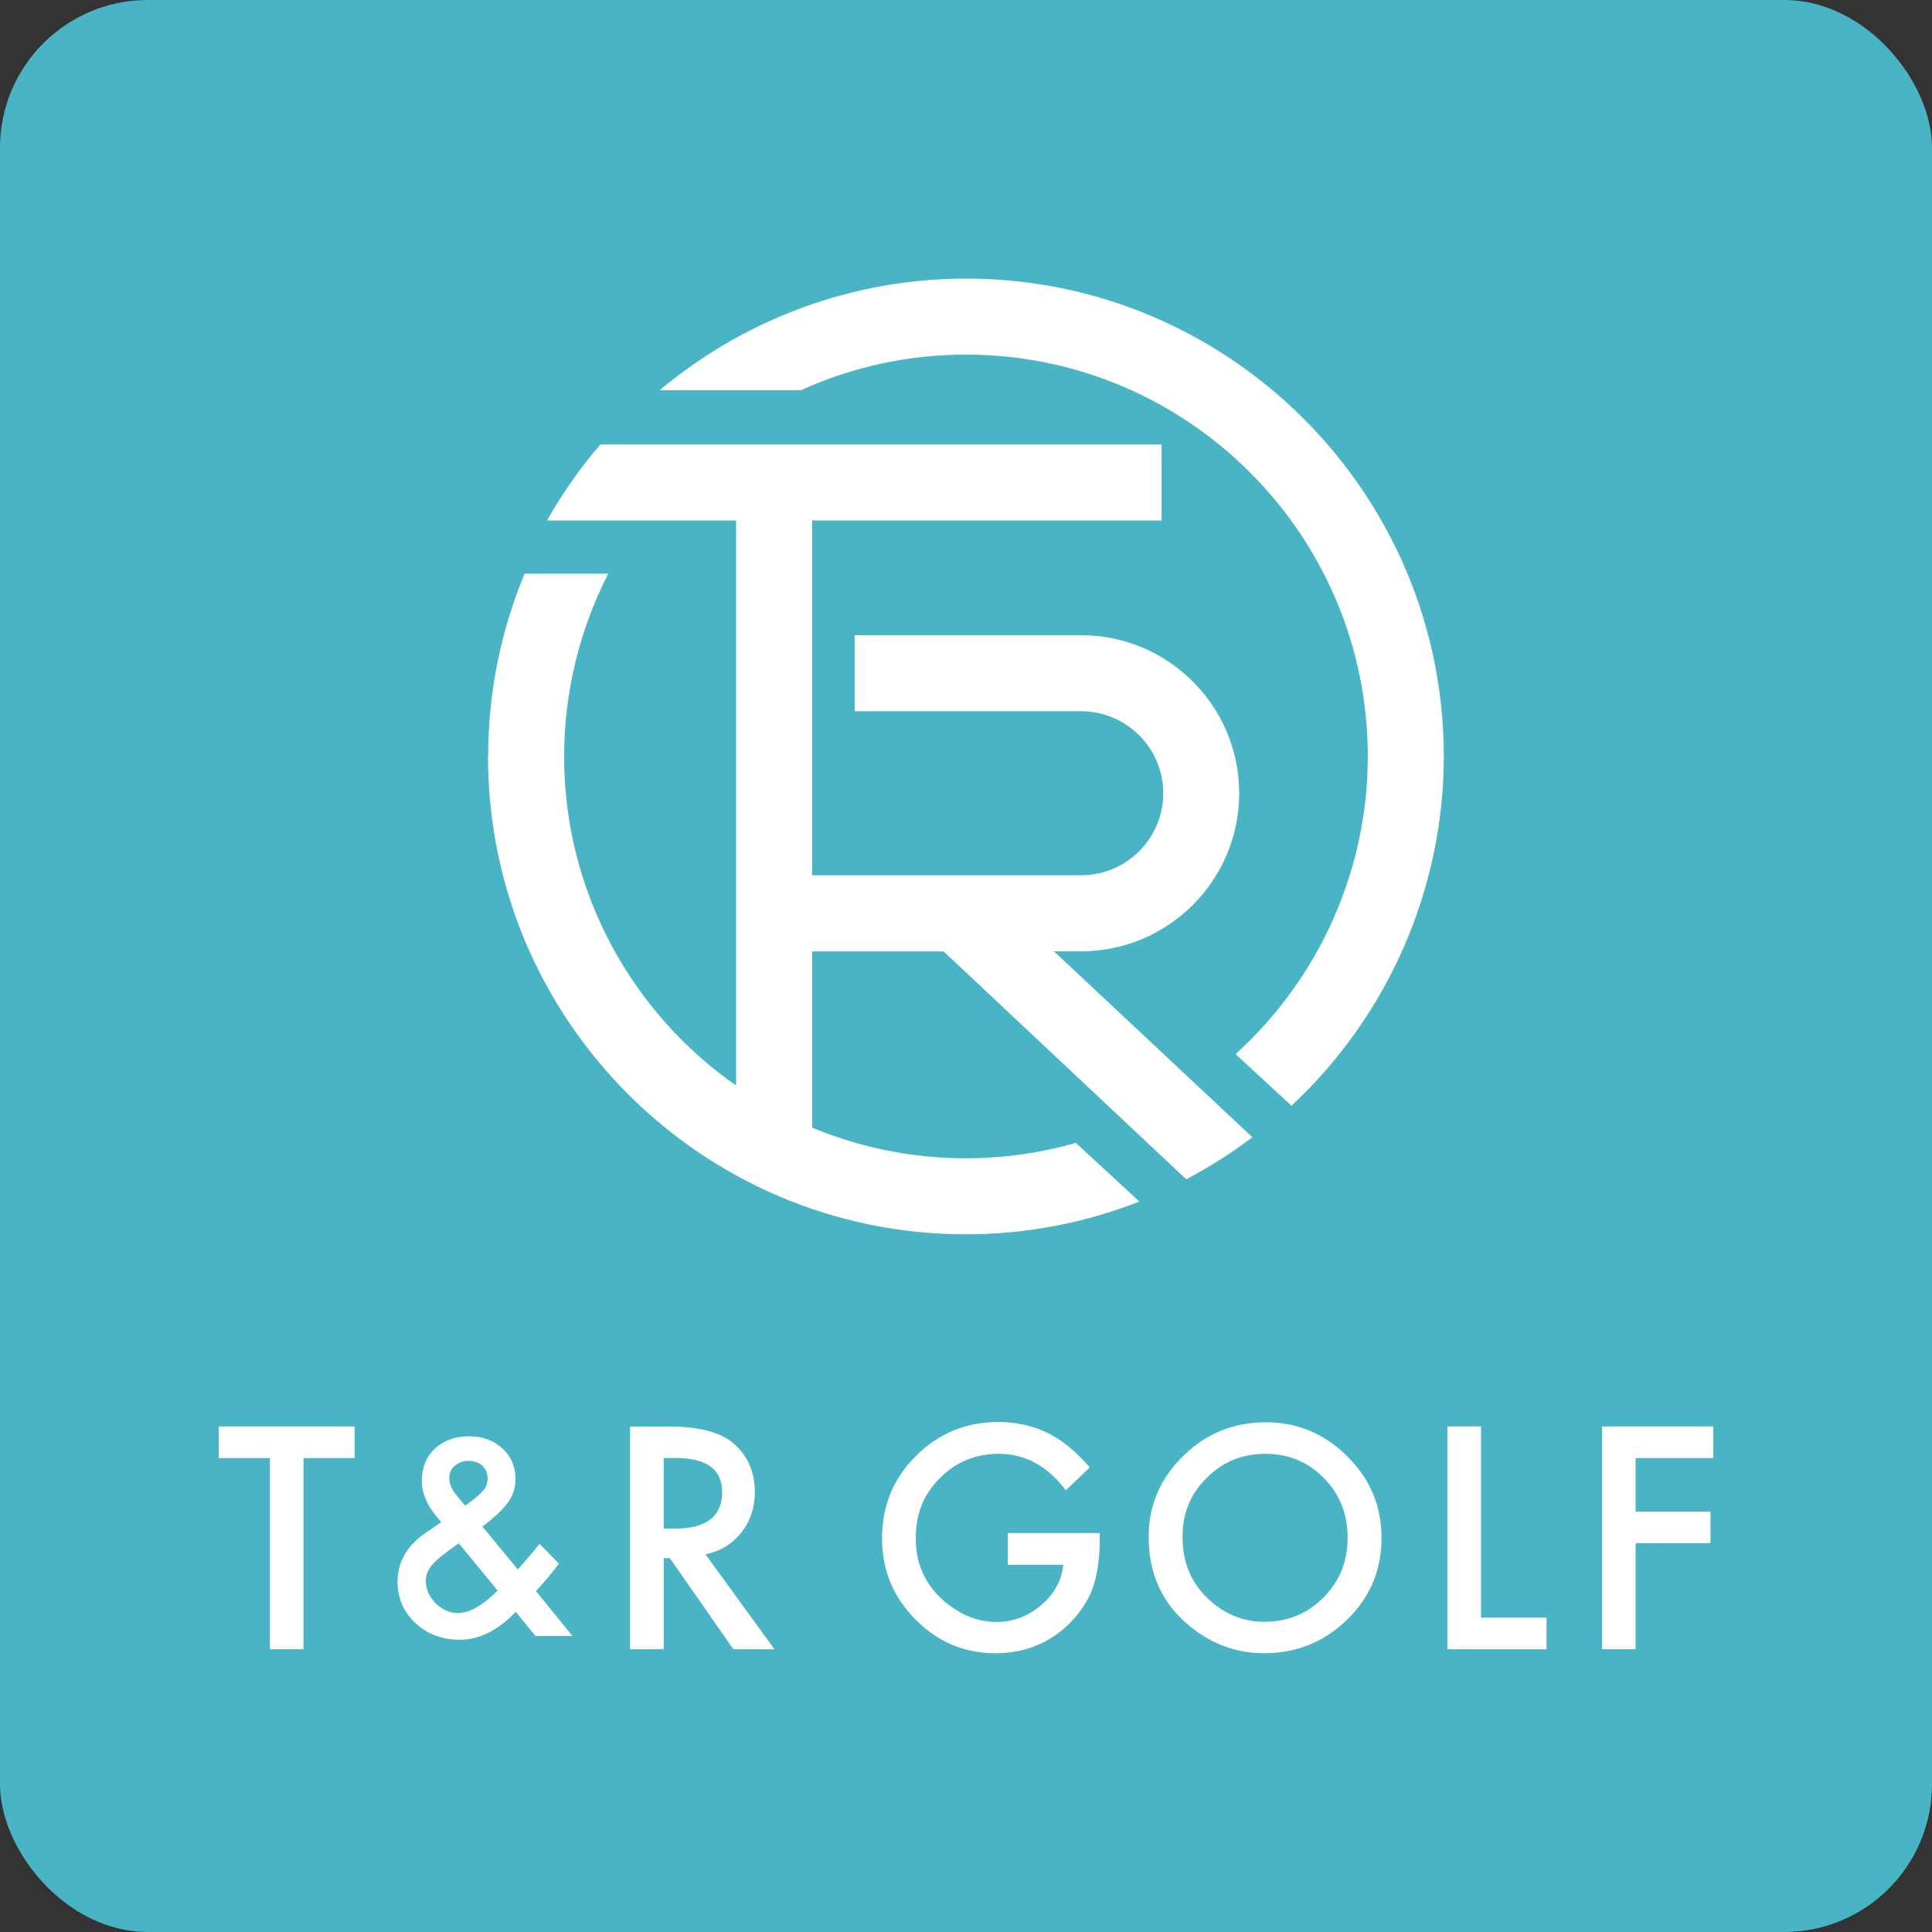
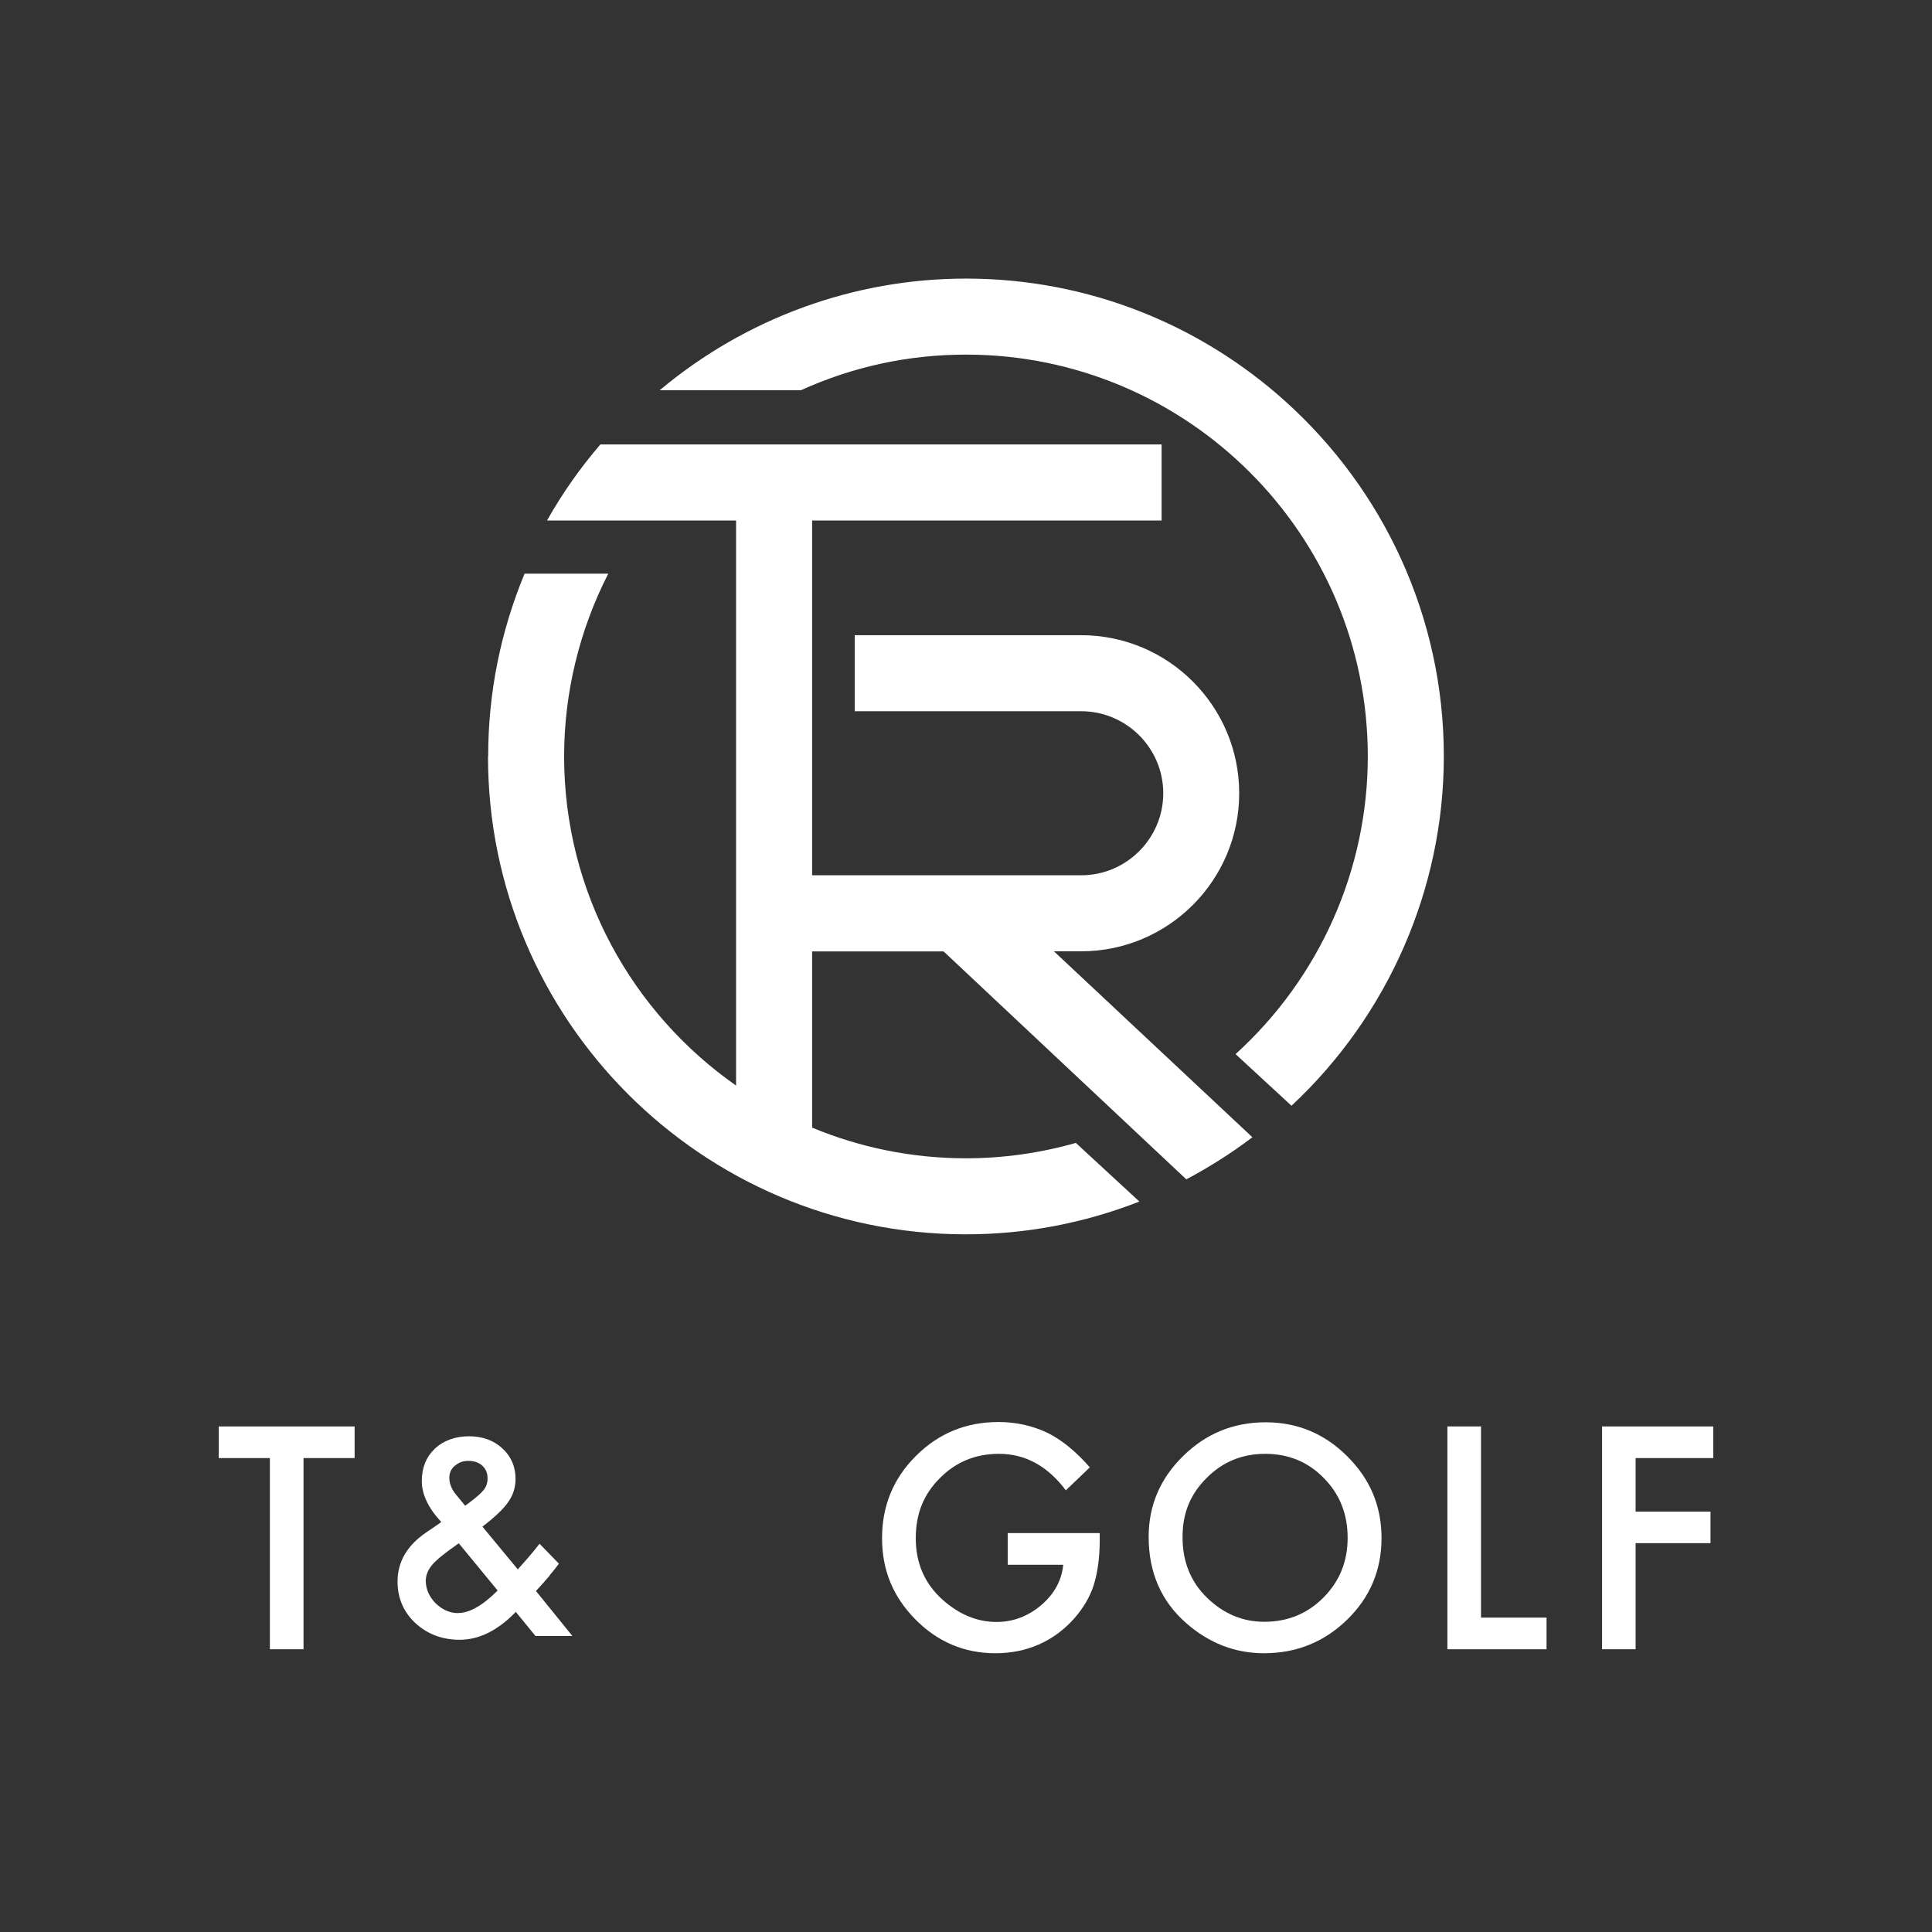
<svg xmlns="http://www.w3.org/2000/svg" viewBox="0 0 222.34 222.34">
  <rect x="0" y="0" width="222.34" height="222.34" fill="#333333" stroke="none" />
-   <rect fill="#48b4c4" height="222.34" rx="17.01" width="222.34" />
  <g fill="#fff">
    <path d="m25.17 167.8h5.89v22h3.87v-22h5.88v-3.64h-15.64z" />
    <path d="m63.24 181.31c.44-.52.8-.97 1.08-1.36l-2.23-2.29c-.36.47-.74.93-1.13 1.39s-.81.93-1.24 1.41l-.13.15-4.07-4.92c1.44-1.1 2.43-2.05 2.97-2.84.56-.79.84-1.67.84-2.65 0-1.42-.51-2.59-1.52-3.52-1.02-.93-2.3-1.39-3.85-1.39s-2.91.48-3.93 1.44c-1 .96-1.49 2.2-1.49 3.72s.75 3.11 2.24 4.7c-.09.07-.16.12-.2.16-.05.04-.08.06-.1.07l-1.48 1.01c-2.17 1.49-3.25 3.37-3.25 5.62 0 1.89.68 3.49 2.05 4.78 1.4 1.28 3.1 1.92 5.1 1.92 2.24 0 4.39-1.07 6.46-3.21l2.26 2.77h4.25l-4.19-5.17c.61-.67 1.15-1.27 1.59-1.79zm-10.89-12.62c.42-.38.94-.57 1.55-.57.67 0 1.21.19 1.61.56s.6.85.6 1.45c0 .53-.15.97-.44 1.33-.14.18-.36.41-.67.68s-.71.58-1.19.94l-.28.2c-.09-.1-.15-.17-.18-.22l-.85-1.03c-.53-.64-.79-1.3-.79-1.96 0-.57.21-1.03.63-1.39zm.36 16.95c-.94 0-1.8-.38-2.58-1.13-.75-.78-1.13-1.64-1.13-2.58 0-.65.25-1.27.75-1.86.51-.59 1.46-1.36 2.86-2.33l.19-.13 4.47 5.43c-1.72 1.73-3.24 2.59-4.56 2.59z" />
-     <path d="m85.31 176.37c1.04-1.31 1.56-2.87 1.56-4.68 0-2.32-.83-4.19-2.49-5.61-1.51-1.27-3.95-1.91-7.34-1.91h-4.53v25.63h3.87v-10.49h.7l7.32 10.49h4.73l-7.94-10.92c1.71-.36 3.08-1.2 4.12-2.51zm-8.93-.44v-8.14h1.38c3.56 0 5.35 1.31 5.35 3.93 0 2.8-1.83 4.2-5.49 4.2h-1.23z" />
    <path d="m115.97 180.08h6.39c-.18 1.8-1.02 3.35-2.54 4.65-1.52 1.28-3.23 1.93-5.13 1.93-2.24 0-4.31-.86-6.23-2.57-2.05-1.85-3.07-4.2-3.07-7.06s.92-5.07 2.76-6.91c1.84-1.87 4.11-2.81 6.82-2.81 3.02 0 5.58 1.4 7.69 4.2l2.76-2.64c-1.6-1.84-3.24-3.17-4.9-3.99-1.74-.82-3.61-1.23-5.61-1.23-3.73 0-6.9 1.3-9.5 3.9-2.6 2.59-3.9 5.74-3.9 9.46s1.28 6.76 3.84 9.36c2.56 2.59 5.63 3.89 9.21 3.89s6.7-1.34 9.08-4.02c1.05-1.2 1.8-2.48 2.24-3.85.45-1.48.68-3.19.68-5.11v-.85h-10.59v3.64z" />
    <path d="m145.66 163.68c-3.7 0-6.86 1.29-9.5 3.88s-3.97 5.69-3.97 9.3c0 4.11 1.45 7.43 4.35 9.96 2.63 2.29 5.61 3.44 8.92 3.44 3.74 0 6.93-1.29 9.58-3.87 2.63-2.57 3.95-5.69 3.95-9.38s-1.31-6.8-3.94-9.41c-2.61-2.61-5.74-3.92-9.4-3.92zm6.65 20.17c-1.85 1.86-4.12 2.79-6.81 2.79-2.48 0-4.67-.91-6.56-2.74-1.9-1.83-2.85-4.16-2.85-6.99s.92-4.97 2.76-6.81c1.84-1.86 4.09-2.79 6.76-2.79s4.93.93 6.74 2.79c1.83 1.85 2.74 4.14 2.74 6.87s-.92 4.99-2.77 6.87z" />
    <path d="m170.44 164.16h-3.87v25.64h11.41v-3.64h-7.54z" />
    <path d="m197.17 167.8v-3.64h-12.8v25.64h3.86v-12.21h8.62v-3.63h-8.62v-6.16z" />
    <path d="m111.17 32.06c14.14 0 27.05 5.37 36.8 14.17 11.16 10.07 18.19 24.64 18.19 40.82 0 15.18-6.38 29.8-17.53 40.2l-.09-.08-6.35-5.86c9.68-8.78 15.22-21.22 15.22-34.26 0-25.5-20.74-46.24-46.24-46.24-6.6 0-13 1.38-19 4.1h-16.25c9.9-8.3 22.36-12.85 35.25-12.85zm-54.99 54.98c0-7.25 1.41-14.32 4.19-21.02h9.63c-3.32 6.49-5.08 13.73-5.08 21.02 0 15.67 7.84 29.53 19.79 37.89v-65.03h-21.76c1.76-3.12 3.82-6.05 6.14-8.75h64.59v8.75h-40.22v40.83h30.96c5.21 0 9.45-4.24 9.45-9.44s-4.24-9.44-9.45-9.44h-26.06v-8.75h26.06c10.03 0 18.19 8.16 18.19 18.19s-8.16 18.19-18.19 18.19h-3.13l22.84 21.4c-2.39 1.81-4.94 3.43-7.61 4.84l-27.93-26.23h-15.13v20.28c5.46 2.27 11.43 3.53 17.7 3.53 4.28 0 8.53-.6 12.65-1.77l7.25 6.69.06.06c-6.39 2.5-13.1 3.77-19.97 3.77-.04 0-.09 0-.13 0-30.26-.07-54.86-24.71-54.86-54.98z" />
  </g>
</svg>